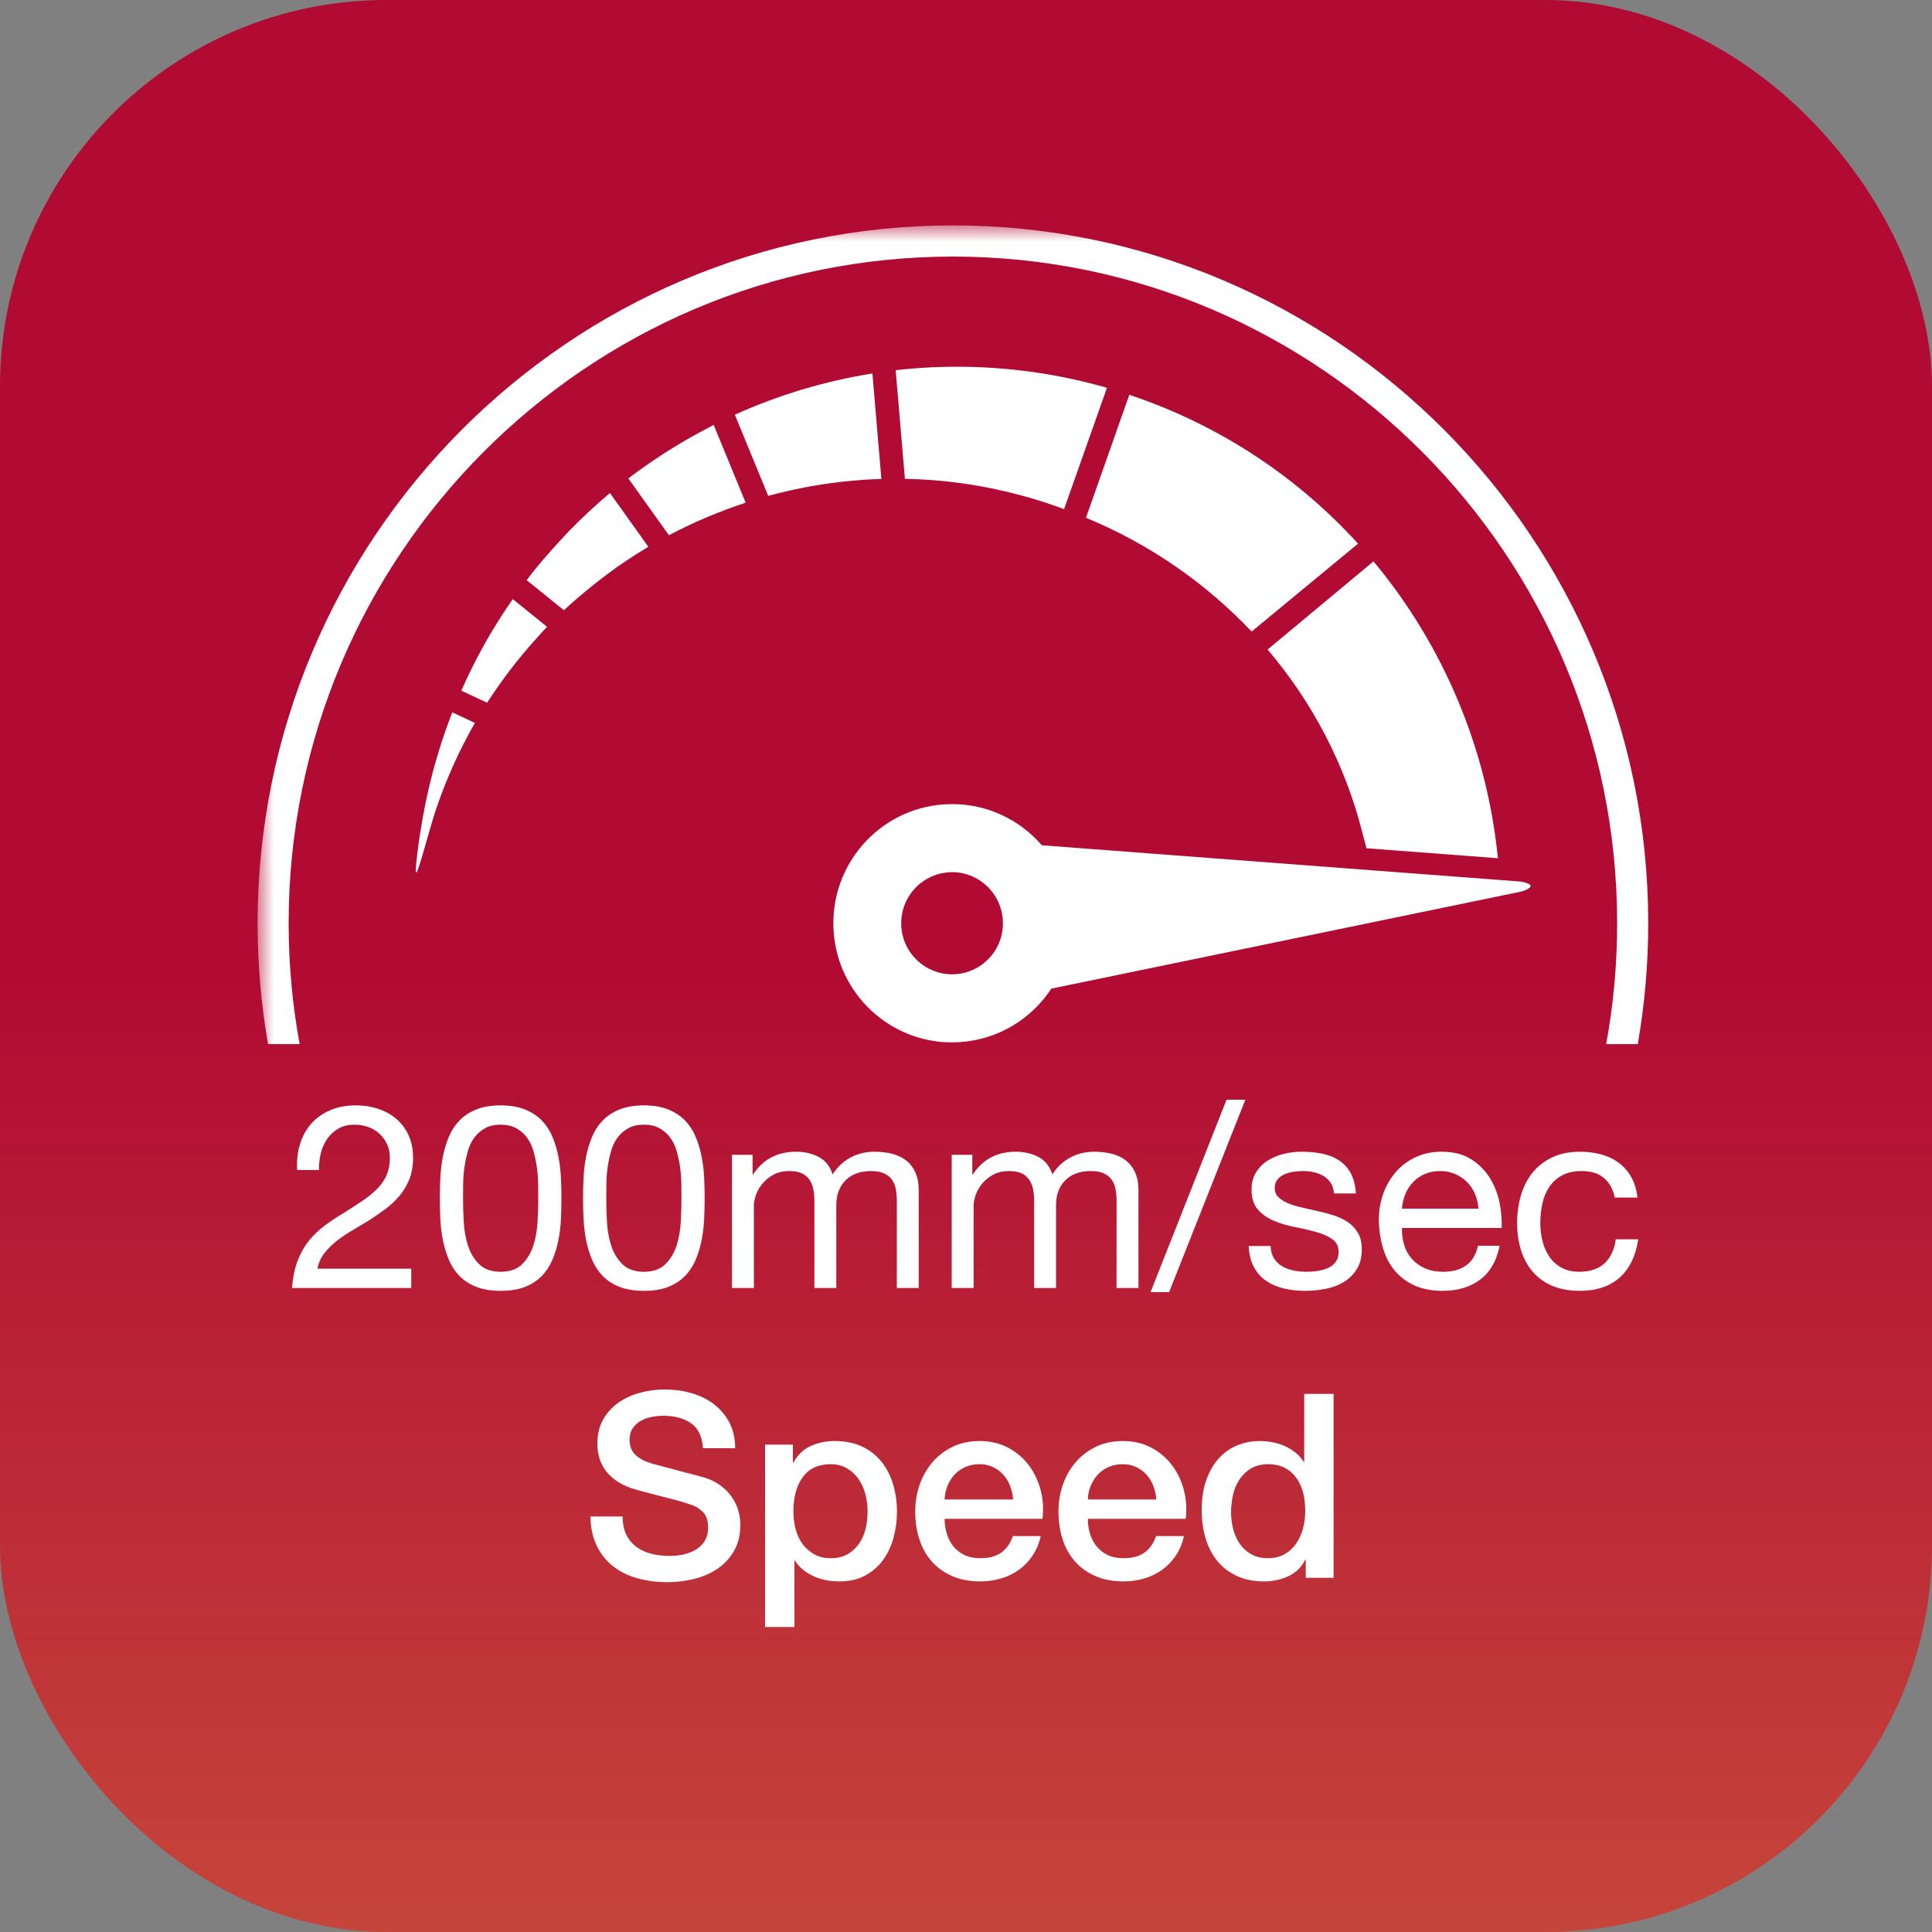
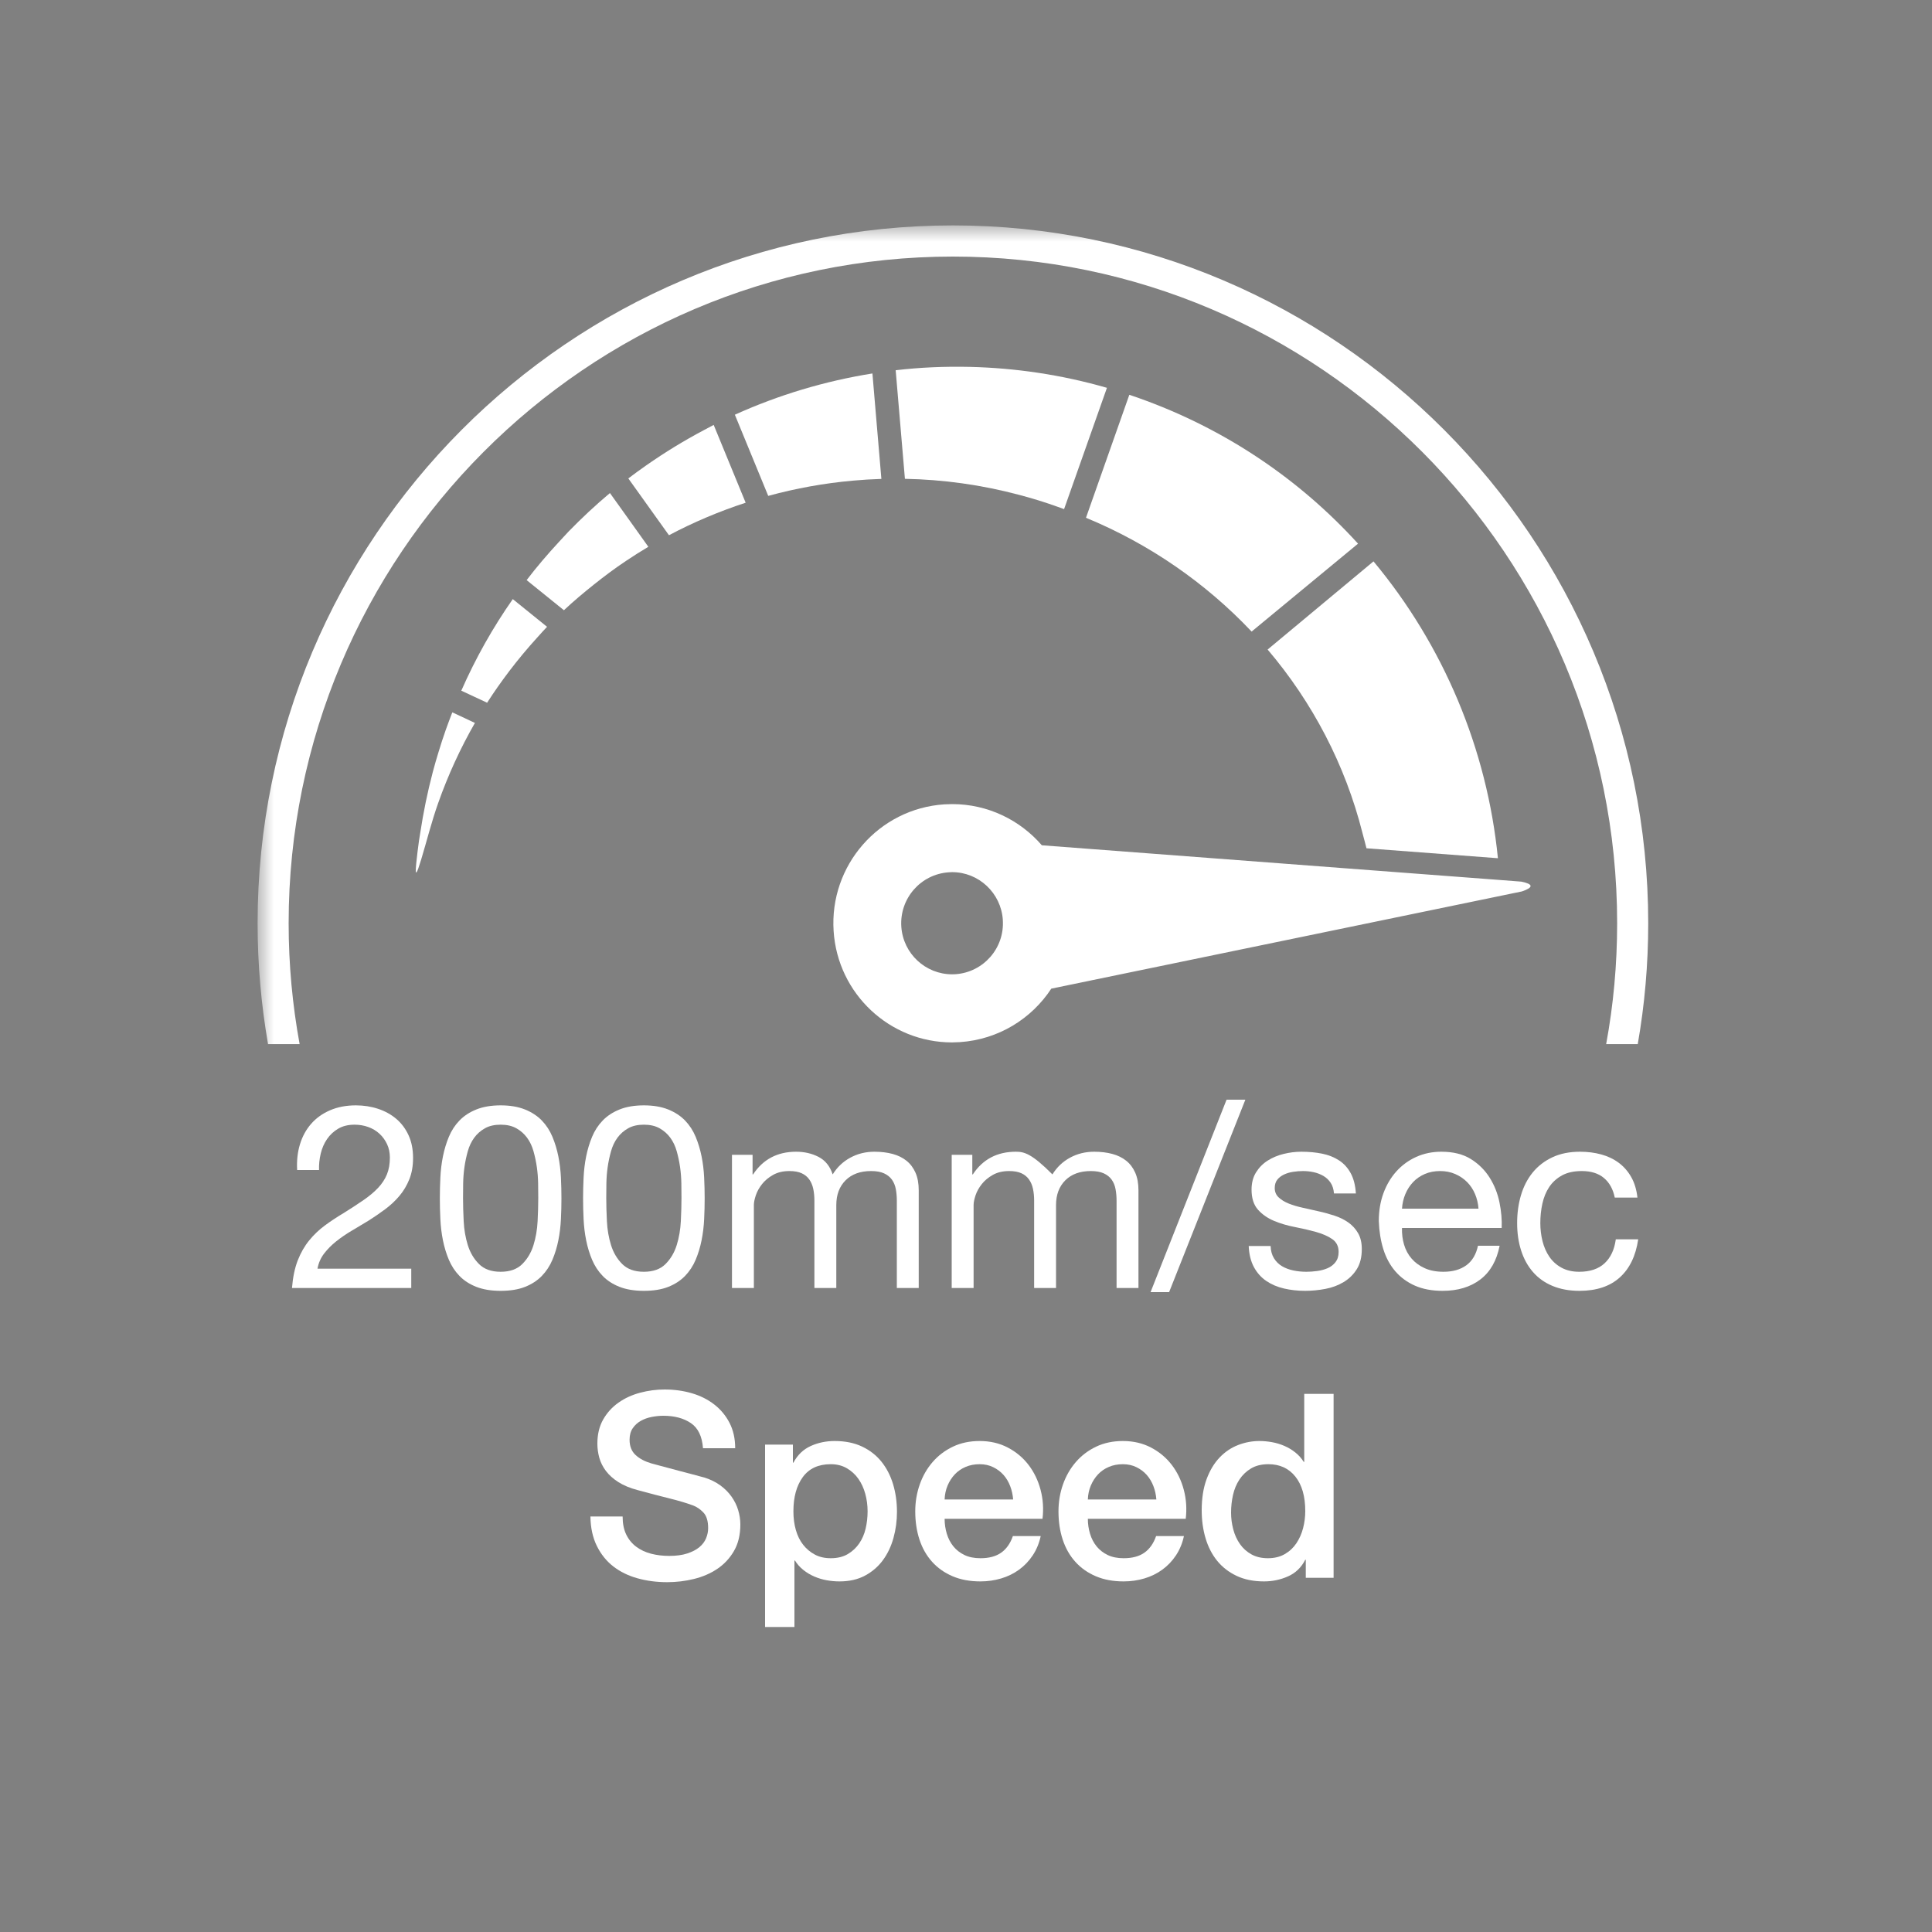
<svg xmlns="http://www.w3.org/2000/svg" xmlns:xlink="http://www.w3.org/1999/xlink" width="60px" height="60px" viewBox="0 0 60 60" version="1.1">
  <rect x="0" y="0" width="60" height="60" fill="#808080" stroke="none" />
  <title>speed 200mm a second</title>
  <defs>
    <linearGradient x1="44.734%" y1="224.912%" x2="44.734%" y2="50%" id="linearGradient-1">
      <stop stop-color="#FADB4C" offset="0%" />
      <stop stop-color="#B10A33" offset="100%" />
    </linearGradient>
    <polygon id="path-2" points="0 0 44 0 44 36 0 36" />
  </defs>
  <g id="speed-200mm-a-second" stroke="none" stroke-width="1" fill="none" fill-rule="evenodd">
-     <rect id="Rectangle" fill="url(#linearGradient-1)" x="0" y="0" width="60" height="60" rx="12" />
    <g id="Group-29" transform="translate(8, 7)">
      <mask id="mask-3" fill="white">
        <use xlink:href="#path-2" />
      </mask>
      <g id="Clip-1" />
      <path d="M0.964,21.672 C0.964,10.256 10.219,0.968 21.593,0.968 C32.969,0.968 42.222,10.256 42.222,21.672 C42.222,22.953 42.106,24.208 41.881,25.425 L42.862,25.425 C43.076,24.205 43.187,22.951 43.187,21.672 C43.187,9.722 33.499,-0 21.593,-0 C9.687,-0 0,9.722 0,21.672 C0,22.951 0.112,24.205 0.324,25.425 L1.305,25.425 C1.082,24.208 0.964,22.953 0.964,21.672" id="Fill-2" fill="#FFFFFF" mask="url(#mask-3)" />
      <path d="M23.667,8.373 C22.481,8.056 21.286,7.892 20.103,7.871 L19.816,4.498 C20.577,4.41 21.347,4.376 22.123,4.394 C21.347,4.376 20.577,4.41 19.816,4.498 L20.103,7.871 C21.286,7.892 22.481,8.056 23.667,8.373" id="Fill-3" fill="#FFFFFF" mask="url(#mask-3)" />
      <polyline id="Fill-4" fill="#FFFFFF" mask="url(#mask-3)" points="26.377 5.044 26.377 5.044 25.046 8.811" />
      <line x1="11.28" y1="8.785" x2="10.943" y2="8.312" id="Fill-5" fill="#FFFFFF" mask="url(#mask-3)" />
      <path d="M12.069,7.452 C11.881,7.583 11.696,7.718 11.513,7.856 L12.774,9.622 L11.513,7.856 C11.696,7.718 11.881,7.583 12.069,7.452" id="Fill-6" fill="#FFFFFF" mask="url(#mask-3)" />
      <path d="M15.157,8.61 L15.157,8.61 C14.335,8.882 13.538,9.217 12.774,9.622 C13.538,9.217 14.335,8.882 15.157,8.61" id="Fill-7" fill="#FFFFFF" mask="url(#mask-3)" />
      <line x1="14.163" y1="6.196" x2="13.859" y2="6.358" id="Fill-8" fill="#FFFFFF" mask="url(#mask-3)" />
      <line x1="19.372" y1="7.873" x2="19.209" y2="5.955" id="Fill-9" fill="#FFFFFF" mask="url(#mask-3)" />
      <path d="M19.094,4.598 C17.613,4.835 16.176,5.268 14.821,5.88 L14.821,5.882 C16.176,5.268 17.613,4.835 19.094,4.598" id="Fill-10" fill="#FFFFFF" mask="url(#mask-3)" />
      <path d="M12.135,9.981 L12.135,9.981 C11.9,10.121 11.67,10.267 11.442,10.419 C11.67,10.267 11.9,10.121 12.135,9.981" id="Fill-11" fill="#FFFFFF" mask="url(#mask-3)" />
      <line x1="9.654" y1="9.511" x2="9.361" y2="9.826" id="Fill-12" fill="#FFFFFF" mask="url(#mask-3)" />
      <path d="M8.355,11.016 L8.355,11.016 L9.513,11.953 C9.81,11.672 10.123,11.41 10.441,11.157 C10.123,11.41 9.81,11.672 9.513,11.953" id="Fill-13" fill="#FFFFFF" mask="url(#mask-3)" />
      <path d="M5.619,16.356 C5.69,16.123 5.765,15.891 5.846,15.66 C5.765,15.891 5.69,16.123 5.619,16.356" id="Fill-14" fill="#FFFFFF" mask="url(#mask-3)" />
      <line x1="7.128" y1="14.824" x2="6.728" y2="14.636" id="Fill-15" fill="#FFFFFF" mask="url(#mask-3)" />
      <path d="M7.815,13.844 C8.092,13.478 8.385,13.127 8.689,12.791 C8.385,13.127 8.092,13.478 7.815,13.844" id="Fill-16" fill="#FFFFFF" mask="url(#mask-3)" />
      <path d="M4.928,19.808 C4.951,19.578 4.979,19.342 5.012,19.107 L5.05,18.873 L5.012,19.108 C4.979,19.342 4.951,19.578 4.928,19.808 C4.904,20.044 4.909,20.123 4.936,20.09 C4.909,20.123 4.904,20.043 4.928,19.808" id="Fill-17" fill="#FFFFFF" mask="url(#mask-3)" />
      <path d="M18.484,7.927 C17.592,8.007 16.713,8.166 15.858,8.4 C16.713,8.166 17.592,8.007 18.484,7.927" id="Fill-18" fill="#FFFFFF" mask="url(#mask-3)" />
      <path d="M5.846,15.66 C5.765,15.891 5.689,16.123 5.619,16.356 C5.556,16.563 5.495,16.768 5.441,16.975 C5.276,17.599 5.147,18.234 5.05,18.873 L5.012,19.108 C4.979,19.344 4.951,19.578 4.927,19.808 C4.904,20.043 4.909,20.123 4.936,20.09 C4.965,20.056 5.014,19.91 5.08,19.694 C5.256,19.109 5.402,18.523 5.605,17.948 C5.916,17.066 6.3,16.234 6.749,15.451 L6.047,15.123 C5.978,15.302 5.91,15.48 5.846,15.66" id="Fill-19" fill="#FFFFFF" mask="url(#mask-3)" />
      <path d="M30.87,12.614 L34.175,9.884 C32.371,7.901 30.066,6.322 27.369,5.363 L27.072,5.261 L25.726,9.08 C27.695,9.892 29.445,11.107 30.87,12.614" id="Fill-20" fill="#FFFFFF" mask="url(#mask-3)" />
      <path d="M19.816,4.498 L20.103,7.87 C21.286,7.892 22.483,8.056 23.668,8.373 C24.063,8.477 24.457,8.599 24.849,8.74 L25.046,8.811 L26.377,5.044 C24.963,4.637 23.535,4.428 22.123,4.394 C21.347,4.376 20.577,4.409 19.816,4.498" id="Fill-21" fill="#FFFFFF" mask="url(#mask-3)" />
      <path d="M34.313,18.871 C34.358,19.028 34.395,19.186 34.437,19.344 L38.519,19.653 C38.182,16.256 36.825,13.037 34.655,10.434 L31.367,13.172 C32.757,14.807 33.778,16.747 34.313,18.871" id="Fill-22" fill="#FFFFFF" mask="url(#mask-3)" />
      <line x1="38.572" y1="20.328" x2="34.593" y2="20.027" id="Fill-23" fill="#FFFFFF" mask="url(#mask-3)" />
      <path d="M8.989,12.466 L7.925,11.606 C7.31,12.484 6.772,13.436 6.326,14.45 L6.726,14.636 L7.127,14.824 L7.128,14.824 C7.344,14.486 7.575,14.161 7.814,13.844 C8.091,13.48 8.385,13.128 8.689,12.794 C8.789,12.683 8.887,12.572 8.989,12.466" id="Fill-24" fill="#FFFFFF" mask="url(#mask-3)" />
      <path d="M11.281,8.785 L10.942,8.312 C10.495,8.687 10.066,9.087 9.654,9.511 L9.362,9.826 C9.011,10.206 8.671,10.601 8.355,11.016 L9.513,11.951 C9.81,11.672 10.123,11.41 10.441,11.156 C10.766,10.897 11.098,10.648 11.442,10.419 C11.669,10.267 11.899,10.121 12.135,9.981" id="Fill-25" fill="#FFFFFF" mask="url(#mask-3)" />
      <path d="M14.164,6.196 L14.164,6.196 L13.859,6.358 C13.243,6.685 12.644,7.05 12.069,7.453 C11.882,7.584 11.696,7.718 11.513,7.858 L12.775,9.622 C13.538,9.217 14.334,8.882 15.157,8.612" id="Fill-26" fill="#FFFFFF" mask="url(#mask-3)" />
      <path d="M19.372,7.873 L19.372,7.873 L19.209,5.955 L19.094,4.598 C17.612,4.835 16.176,5.267 14.822,5.88 L15.858,8.4 C16.713,8.166 17.592,8.007 18.484,7.927 C18.779,7.9 19.073,7.882 19.372,7.873" id="Fill-27" fill="#FFFFFF" mask="url(#mask-3)" />
      <path d="M39.246,20.38 L38.572,20.328 L34.591,20.027 L24.355,19.251 C23.676,18.464 22.674,17.972 21.571,17.972 L21.323,17.98 C19.291,18.116 17.754,19.879 17.889,21.918 C18.017,23.873 19.64,25.373 21.564,25.373 L21.811,25.364 C23.01,25.283 24.038,24.637 24.649,23.703 L39.265,20.684 C39.633,20.558 39.619,20.456 39.246,20.38 M21.672,23.255 L21.569,23.258 C20.742,23.258 20.047,22.616 19.991,21.778 C19.934,20.903 20.592,20.149 21.465,20.09 L21.569,20.085 C22.394,20.085 23.088,20.73 23.144,21.567 L23.143,21.569 C23.203,22.442 22.543,23.196 21.672,23.255" id="Fill-28" fill="#FFFFFF" mask="url(#mask-3)" />
    </g>
    <g id="200mm/sec-Speed" transform="translate(9.068, 34.152)" fill="#FFFFFF" fill-rule="nonzero">
      <path d="M0.16,2.184 L0.84,2.184 C0.835,2.013 0.852,1.844 0.892,1.676 C0.932,1.508 0.997,1.357 1.088,1.224 C1.179,1.091 1.295,0.983 1.436,0.9 C1.577,0.817 1.747,0.776 1.944,0.776 C2.093,0.776 2.235,0.8 2.368,0.848 C2.501,0.896 2.617,0.965 2.716,1.056 C2.815,1.147 2.893,1.255 2.952,1.38 C3.011,1.505 3.04,1.645 3.04,1.8 C3.04,1.997 3.009,2.171 2.948,2.32 C2.887,2.469 2.796,2.608 2.676,2.736 C2.556,2.864 2.405,2.991 2.224,3.116 C2.043,3.241 1.832,3.379 1.592,3.528 C1.395,3.645 1.205,3.771 1.024,3.904 C0.843,4.037 0.68,4.192 0.536,4.368 C0.392,4.544 0.273,4.751 0.18,4.988 C0.087,5.225 0.027,5.512 0,5.848 L3.704,5.848 L3.704,5.248 L0.792,5.248 C0.824,5.072 0.892,4.916 0.996,4.78 C1.1,4.644 1.225,4.517 1.372,4.4 C1.519,4.283 1.68,4.172 1.856,4.068 C2.032,3.964 2.208,3.859 2.384,3.752 C2.56,3.64 2.731,3.523 2.896,3.4 C3.061,3.277 3.208,3.14 3.336,2.988 C3.464,2.836 3.567,2.664 3.644,2.472 C3.721,2.28 3.76,2.059 3.76,1.808 C3.76,1.541 3.713,1.307 3.62,1.104 C3.527,0.901 3.4,0.732 3.24,0.596 C3.08,0.46 2.892,0.356 2.676,0.284 C2.46,0.212 2.229,0.176 1.984,0.176 C1.685,0.176 1.419,0.227 1.184,0.328 C0.949,0.429 0.753,0.569 0.596,0.748 C0.439,0.927 0.323,1.139 0.248,1.384 C0.173,1.629 0.144,1.896 0.16,2.184 Z" id="Path" />
      <path d="M5.312,3.056 C5.312,2.917 5.313,2.764 5.316,2.596 C5.319,2.428 5.332,2.26 5.356,2.092 C5.38,1.924 5.415,1.76 5.46,1.6 C5.505,1.44 5.572,1.3 5.66,1.18 C5.748,1.06 5.859,0.963 5.992,0.888 C6.125,0.813 6.288,0.776 6.48,0.776 C6.672,0.776 6.835,0.813 6.968,0.888 C7.101,0.963 7.212,1.06 7.3,1.18 C7.388,1.3 7.455,1.44 7.5,1.6 C7.545,1.76 7.58,1.924 7.604,2.092 C7.628,2.26 7.641,2.428 7.644,2.596 C7.647,2.764 7.648,2.917 7.648,3.056 C7.648,3.269 7.641,3.508 7.628,3.772 C7.615,4.036 7.572,4.284 7.5,4.516 C7.428,4.748 7.312,4.944 7.152,5.104 C6.992,5.264 6.768,5.344 6.48,5.344 C6.192,5.344 5.968,5.264 5.808,5.104 C5.648,4.944 5.532,4.748 5.46,4.516 C5.388,4.284 5.345,4.036 5.332,3.772 C5.319,3.508 5.312,3.269 5.312,3.056 Z M4.592,3.064 C4.592,3.272 4.597,3.488 4.608,3.712 C4.619,3.936 4.645,4.155 4.688,4.368 C4.731,4.581 4.792,4.783 4.872,4.972 C4.952,5.161 5.061,5.328 5.2,5.472 C5.339,5.616 5.513,5.729 5.724,5.812 C5.935,5.895 6.187,5.936 6.48,5.936 C6.779,5.936 7.032,5.895 7.24,5.812 C7.448,5.729 7.621,5.616 7.76,5.472 C7.899,5.328 8.008,5.161 8.088,4.972 C8.168,4.783 8.229,4.581 8.272,4.368 C8.315,4.155 8.341,3.936 8.352,3.712 C8.363,3.488 8.368,3.272 8.368,3.064 C8.368,2.856 8.363,2.64 8.352,2.416 C8.341,2.192 8.315,1.973 8.272,1.76 C8.229,1.547 8.168,1.344 8.088,1.152 C8.008,0.96 7.899,0.792 7.76,0.648 C7.621,0.504 7.447,0.389 7.236,0.304 C7.025,0.219 6.773,0.176 6.48,0.176 C6.187,0.176 5.935,0.219 5.724,0.304 C5.513,0.389 5.339,0.504 5.2,0.648 C5.061,0.792 4.952,0.96 4.872,1.152 C4.792,1.344 4.731,1.547 4.688,1.76 C4.645,1.973 4.619,2.192 4.608,2.416 C4.597,2.64 4.592,2.856 4.592,3.064 Z" id="Shape" />
      <path d="M9.76,3.056 C9.76,2.917 9.761,2.764 9.764,2.596 C9.767,2.428 9.78,2.26 9.804,2.092 C9.828,1.924 9.863,1.76 9.908,1.6 C9.953,1.44 10.02,1.3 10.108,1.18 C10.196,1.06 10.307,0.963 10.44,0.888 C10.573,0.813 10.736,0.776 10.928,0.776 C11.12,0.776 11.283,0.813 11.416,0.888 C11.549,0.963 11.66,1.06 11.748,1.18 C11.836,1.3 11.903,1.44 11.948,1.6 C11.993,1.76 12.028,1.924 12.052,2.092 C12.076,2.26 12.089,2.428 12.092,2.596 C12.095,2.764 12.096,2.917 12.096,3.056 C12.096,3.269 12.089,3.508 12.076,3.772 C12.063,4.036 12.02,4.284 11.948,4.516 C11.876,4.748 11.76,4.944 11.6,5.104 C11.44,5.264 11.216,5.344 10.928,5.344 C10.64,5.344 10.416,5.264 10.256,5.104 C10.096,4.944 9.98,4.748 9.908,4.516 C9.836,4.284 9.793,4.036 9.78,3.772 C9.767,3.508 9.76,3.269 9.76,3.056 Z M9.04,3.064 C9.04,3.272 9.045,3.488 9.056,3.712 C9.067,3.936 9.093,4.155 9.136,4.368 C9.179,4.581 9.24,4.783 9.32,4.972 C9.4,5.161 9.509,5.328 9.648,5.472 C9.787,5.616 9.961,5.729 10.172,5.812 C10.383,5.895 10.635,5.936 10.928,5.936 C11.227,5.936 11.48,5.895 11.688,5.812 C11.896,5.729 12.069,5.616 12.208,5.472 C12.347,5.328 12.456,5.161 12.536,4.972 C12.616,4.783 12.677,4.581 12.72,4.368 C12.763,4.155 12.789,3.936 12.8,3.712 C12.811,3.488 12.816,3.272 12.816,3.064 C12.816,2.856 12.811,2.64 12.8,2.416 C12.789,2.192 12.763,1.973 12.72,1.76 C12.677,1.547 12.616,1.344 12.536,1.152 C12.456,0.96 12.347,0.792 12.208,0.648 C12.069,0.504 11.895,0.389 11.684,0.304 C11.473,0.219 11.221,0.176 10.928,0.176 C10.635,0.176 10.383,0.219 10.172,0.304 C9.961,0.389 9.787,0.504 9.648,0.648 C9.509,0.792 9.4,0.96 9.32,1.152 C9.24,1.344 9.179,1.547 9.136,1.76 C9.093,1.973 9.067,2.192 9.056,2.416 C9.045,2.64 9.04,2.856 9.04,3.064 Z" id="Shape" />
      <path d="M13.664,1.712 L13.664,5.848 L14.344,5.848 L14.344,3.272 C14.344,3.192 14.364,3.092 14.404,2.972 C14.444,2.852 14.508,2.736 14.596,2.624 C14.684,2.512 14.799,2.416 14.94,2.336 C15.081,2.256 15.251,2.216 15.448,2.216 C15.603,2.216 15.729,2.239 15.828,2.284 C15.927,2.329 16.005,2.393 16.064,2.476 C16.123,2.559 16.164,2.656 16.188,2.768 C16.212,2.88 16.224,3.003 16.224,3.136 L16.224,5.848 L16.904,5.848 L16.904,3.272 C16.904,2.952 17,2.696 17.192,2.504 C17.384,2.312 17.648,2.216 17.984,2.216 C18.149,2.216 18.284,2.24 18.388,2.288 C18.492,2.336 18.573,2.401 18.632,2.484 C18.691,2.567 18.731,2.664 18.752,2.776 C18.773,2.888 18.784,3.008 18.784,3.136 L18.784,5.848 L19.464,5.848 L19.464,2.816 C19.464,2.603 19.431,2.42 19.364,2.268 C19.297,2.116 19.204,1.992 19.084,1.896 C18.964,1.8 18.82,1.729 18.652,1.684 C18.484,1.639 18.296,1.616 18.088,1.616 C17.816,1.616 17.567,1.677 17.34,1.8 C17.113,1.923 16.931,2.096 16.792,2.32 C16.707,2.064 16.56,1.883 16.352,1.776 C16.144,1.669 15.912,1.616 15.656,1.616 C15.075,1.616 14.629,1.851 14.32,2.32 L14.304,2.32 L14.304,1.712 L13.664,1.712 Z" id="Path" />
-       <path d="M20.488,1.712 L20.488,5.848 L21.168,5.848 L21.168,3.272 C21.168,3.192 21.188,3.092 21.228,2.972 C21.268,2.852 21.332,2.736 21.42,2.624 C21.508,2.512 21.623,2.416 21.764,2.336 C21.905,2.256 22.075,2.216 22.272,2.216 C22.427,2.216 22.553,2.239 22.652,2.284 C22.751,2.329 22.829,2.393 22.888,2.476 C22.947,2.559 22.988,2.656 23.012,2.768 C23.036,2.88 23.048,3.003 23.048,3.136 L23.048,5.848 L23.728,5.848 L23.728,3.272 C23.728,2.952 23.824,2.696 24.016,2.504 C24.208,2.312 24.472,2.216 24.808,2.216 C24.973,2.216 25.108,2.24 25.212,2.288 C25.316,2.336 25.397,2.401 25.456,2.484 C25.515,2.567 25.555,2.664 25.576,2.776 C25.597,2.888 25.608,3.008 25.608,3.136 L25.608,5.848 L26.288,5.848 L26.288,2.816 C26.288,2.603 26.255,2.42 26.188,2.268 C26.121,2.116 26.028,1.992 25.908,1.896 C25.788,1.8 25.644,1.729 25.476,1.684 C25.308,1.639 25.12,1.616 24.912,1.616 C24.64,1.616 24.391,1.677 24.164,1.8 C23.937,1.923 23.755,2.096 23.616,2.32 C23.531,2.064 23.384,1.883 23.176,1.776 C22.968,1.669 22.736,1.616 22.48,1.616 C21.899,1.616 21.453,1.851 21.144,2.32 L21.128,2.32 L21.128,1.712 L20.488,1.712 Z" id="Path" />
+       <path d="M20.488,1.712 L20.488,5.848 L21.168,5.848 L21.168,3.272 C21.168,3.192 21.188,3.092 21.228,2.972 C21.268,2.852 21.332,2.736 21.42,2.624 C21.508,2.512 21.623,2.416 21.764,2.336 C21.905,2.256 22.075,2.216 22.272,2.216 C22.427,2.216 22.553,2.239 22.652,2.284 C22.751,2.329 22.829,2.393 22.888,2.476 C22.947,2.559 22.988,2.656 23.012,2.768 C23.036,2.88 23.048,3.003 23.048,3.136 L23.048,5.848 L23.728,5.848 L23.728,3.272 C23.728,2.952 23.824,2.696 24.016,2.504 C24.208,2.312 24.472,2.216 24.808,2.216 C24.973,2.216 25.108,2.24 25.212,2.288 C25.316,2.336 25.397,2.401 25.456,2.484 C25.515,2.567 25.555,2.664 25.576,2.776 C25.597,2.888 25.608,3.008 25.608,3.136 L25.608,5.848 L26.288,5.848 L26.288,2.816 C26.288,2.603 26.255,2.42 26.188,2.268 C26.121,2.116 26.028,1.992 25.908,1.896 C25.788,1.8 25.644,1.729 25.476,1.684 C25.308,1.639 25.12,1.616 24.912,1.616 C24.64,1.616 24.391,1.677 24.164,1.8 C23.937,1.923 23.755,2.096 23.616,2.32 C22.968,1.669 22.736,1.616 22.48,1.616 C21.899,1.616 21.453,1.851 21.144,2.32 L21.128,2.32 L21.128,1.712 L20.488,1.712 Z" id="Path" />
      <polygon id="Path" points="29.024 0 26.664 5.976 27.24 5.976 29.608 0" />
      <path d="M30.392,4.544 L29.712,4.544 C29.723,4.8 29.776,5.017 29.872,5.196 C29.968,5.375 30.096,5.519 30.256,5.628 C30.416,5.737 30.6,5.816 30.808,5.864 C31.016,5.912 31.235,5.936 31.464,5.936 C31.672,5.936 31.881,5.916 32.092,5.876 C32.303,5.836 32.492,5.765 32.66,5.664 C32.828,5.563 32.964,5.429 33.068,5.264 C33.172,5.099 33.224,4.891 33.224,4.64 C33.224,4.443 33.185,4.277 33.108,4.144 C33.031,4.011 32.929,3.9 32.804,3.812 C32.679,3.724 32.535,3.653 32.372,3.6 C32.209,3.547 32.043,3.501 31.872,3.464 C31.712,3.427 31.552,3.391 31.392,3.356 C31.232,3.321 31.088,3.279 30.96,3.228 C30.832,3.177 30.727,3.113 30.644,3.036 C30.561,2.959 30.52,2.861 30.52,2.744 C30.52,2.637 30.547,2.551 30.6,2.484 C30.653,2.417 30.723,2.364 30.808,2.324 C30.893,2.284 30.988,2.256 31.092,2.24 C31.196,2.224 31.299,2.216 31.4,2.216 C31.512,2.216 31.623,2.228 31.732,2.252 C31.841,2.276 31.941,2.315 32.032,2.368 C32.123,2.421 32.197,2.492 32.256,2.58 C32.315,2.668 32.349,2.779 32.36,2.912 L33.04,2.912 C33.024,2.661 32.971,2.452 32.88,2.284 C32.789,2.116 32.668,1.983 32.516,1.884 C32.364,1.785 32.189,1.716 31.992,1.676 C31.795,1.636 31.579,1.616 31.344,1.616 C31.163,1.616 30.98,1.639 30.796,1.684 C30.612,1.729 30.447,1.799 30.3,1.892 C30.153,1.985 30.033,2.107 29.94,2.256 C29.847,2.405 29.8,2.584 29.8,2.792 C29.8,3.059 29.867,3.267 30,3.416 C30.133,3.565 30.3,3.681 30.5,3.764 C30.7,3.847 30.917,3.911 31.152,3.956 C31.387,4.001 31.604,4.052 31.804,4.108 C32.004,4.164 32.171,4.237 32.304,4.328 C32.437,4.419 32.504,4.552 32.504,4.728 C32.504,4.856 32.472,4.961 32.408,5.044 C32.344,5.127 32.263,5.189 32.164,5.232 C32.065,5.275 31.957,5.304 31.84,5.32 C31.723,5.336 31.611,5.344 31.504,5.344 C31.365,5.344 31.231,5.331 31.1,5.304 C30.969,5.277 30.852,5.233 30.748,5.172 C30.644,5.111 30.56,5.028 30.496,4.924 C30.432,4.82 30.397,4.693 30.392,4.544 Z" id="Path" />
      <path d="M36.848,3.384 L34.472,3.384 C34.483,3.224 34.517,3.073 34.576,2.932 C34.635,2.791 34.715,2.667 34.816,2.56 C34.917,2.453 35.039,2.369 35.18,2.308 C35.321,2.247 35.48,2.216 35.656,2.216 C35.827,2.216 35.983,2.247 36.124,2.308 C36.265,2.369 36.388,2.452 36.492,2.556 C36.596,2.66 36.679,2.784 36.74,2.928 C36.801,3.072 36.837,3.224 36.848,3.384 Z M37.504,4.536 L36.832,4.536 C36.773,4.808 36.652,5.011 36.468,5.144 C36.284,5.277 36.048,5.344 35.76,5.344 C35.536,5.344 35.341,5.307 35.176,5.232 C35.011,5.157 34.875,5.057 34.768,4.932 C34.661,4.807 34.584,4.663 34.536,4.5 C34.488,4.337 34.467,4.165 34.472,3.984 L37.568,3.984 C37.579,3.733 37.556,3.469 37.5,3.192 C37.444,2.915 37.343,2.659 37.196,2.424 C37.049,2.189 36.855,1.996 36.612,1.844 C36.369,1.692 36.064,1.616 35.696,1.616 C35.413,1.616 35.153,1.669 34.916,1.776 C34.679,1.883 34.473,2.032 34.3,2.224 C34.127,2.416 33.992,2.643 33.896,2.904 C33.8,3.165 33.752,3.453 33.752,3.768 C33.763,4.083 33.809,4.373 33.892,4.64 C33.975,4.907 34.099,5.136 34.264,5.328 C34.429,5.52 34.633,5.669 34.876,5.776 C35.119,5.883 35.405,5.936 35.736,5.936 C36.205,5.936 36.595,5.819 36.904,5.584 C37.213,5.349 37.413,5 37.504,4.536 Z" id="Shape" />
      <path d="M41.08,3.04 L41.784,3.04 C41.757,2.795 41.693,2.583 41.592,2.404 C41.491,2.225 41.361,2.077 41.204,1.96 C41.047,1.843 40.865,1.756 40.66,1.7 C40.455,1.644 40.235,1.616 40,1.616 C39.675,1.616 39.389,1.673 39.144,1.788 C38.899,1.903 38.695,2.06 38.532,2.26 C38.369,2.46 38.248,2.695 38.168,2.964 C38.088,3.233 38.048,3.523 38.048,3.832 C38.048,4.141 38.089,4.425 38.172,4.684 C38.255,4.943 38.377,5.165 38.54,5.352 C38.703,5.539 38.905,5.683 39.148,5.784 C39.391,5.885 39.669,5.936 39.984,5.936 C40.512,5.936 40.929,5.797 41.236,5.52 C41.543,5.243 41.733,4.848 41.808,4.336 L41.112,4.336 C41.069,4.656 40.953,4.904 40.764,5.08 C40.575,5.256 40.312,5.344 39.976,5.344 C39.763,5.344 39.579,5.301 39.424,5.216 C39.269,5.131 39.144,5.017 39.048,4.876 C38.952,4.735 38.881,4.573 38.836,4.392 C38.791,4.211 38.768,4.024 38.768,3.832 C38.768,3.624 38.789,3.423 38.832,3.228 C38.875,3.033 38.945,2.861 39.044,2.712 C39.143,2.563 39.275,2.443 39.44,2.352 C39.605,2.261 39.811,2.216 40.056,2.216 C40.344,2.216 40.573,2.288 40.744,2.432 C40.915,2.576 41.027,2.779 41.08,3.04 Z" id="Path" />
      <path d="M10.268,12.944 C10.268,13.163 10.305,13.349 10.38,13.504 C10.455,13.659 10.559,13.785 10.692,13.884 C10.825,13.983 10.979,14.055 11.152,14.1 C11.325,14.145 11.513,14.168 11.716,14.168 C11.935,14.168 12.121,14.143 12.276,14.092 C12.431,14.041 12.556,13.976 12.652,13.896 C12.748,13.816 12.817,13.724 12.86,13.62 C12.903,13.516 12.924,13.411 12.924,13.304 C12.924,13.085 12.875,12.924 12.776,12.82 C12.677,12.716 12.569,12.643 12.452,12.6 C12.249,12.525 12.013,12.455 11.744,12.388 C11.475,12.321 11.143,12.235 10.748,12.128 C10.503,12.064 10.299,11.98 10.136,11.876 C9.973,11.772 9.844,11.656 9.748,11.528 C9.652,11.4 9.584,11.264 9.544,11.12 C9.504,10.976 9.484,10.829 9.484,10.68 C9.484,10.392 9.544,10.143 9.664,9.932 C9.784,9.721 9.943,9.547 10.14,9.408 C10.337,9.269 10.561,9.167 10.812,9.1 C11.063,9.033 11.316,9 11.572,9 C11.871,9 12.152,9.039 12.416,9.116 C12.68,9.193 12.912,9.309 13.112,9.464 C13.312,9.619 13.471,9.809 13.588,10.036 C13.705,10.263 13.764,10.525 13.764,10.824 L12.764,10.824 C12.737,10.456 12.612,10.196 12.388,10.044 C12.164,9.892 11.879,9.816 11.532,9.816 C11.415,9.816 11.295,9.828 11.172,9.852 C11.049,9.876 10.937,9.916 10.836,9.972 C10.735,10.028 10.651,10.104 10.584,10.2 C10.517,10.296 10.484,10.416 10.484,10.56 C10.484,10.763 10.547,10.921 10.672,11.036 C10.797,11.151 10.961,11.237 11.164,11.296 C11.185,11.301 11.269,11.324 11.416,11.364 C11.563,11.404 11.727,11.448 11.908,11.496 C12.089,11.544 12.267,11.591 12.44,11.636 C12.613,11.681 12.737,11.715 12.812,11.736 C12.999,11.795 13.161,11.875 13.3,11.976 C13.439,12.077 13.555,12.193 13.648,12.324 C13.741,12.455 13.811,12.595 13.856,12.744 C13.901,12.893 13.924,13.043 13.924,13.192 C13.924,13.512 13.859,13.785 13.728,14.012 C13.597,14.239 13.425,14.424 13.212,14.568 C12.999,14.712 12.756,14.817 12.484,14.884 C12.212,14.951 11.935,14.984 11.652,14.984 C11.327,14.984 11.02,14.944 10.732,14.864 C10.444,14.784 10.193,14.661 9.98,14.496 C9.767,14.331 9.596,14.119 9.468,13.86 C9.34,13.601 9.273,13.296 9.268,12.944 L10.268,12.944 Z" id="Path" />
      <path d="M14.692,10.712 L15.556,10.712 L15.556,11.272 L15.572,11.272 C15.7,11.032 15.879,10.86 16.108,10.756 C16.337,10.652 16.585,10.6 16.852,10.6 C17.177,10.6 17.461,10.657 17.704,10.772 C17.947,10.887 18.148,11.044 18.308,11.244 C18.468,11.444 18.588,11.677 18.668,11.944 C18.748,12.211 18.788,12.496 18.788,12.8 C18.788,13.077 18.752,13.347 18.68,13.608 C18.608,13.869 18.499,14.1 18.352,14.3 C18.205,14.5 18.02,14.66 17.796,14.78 C17.572,14.9 17.308,14.96 17.004,14.96 C16.871,14.96 16.737,14.948 16.604,14.924 C16.471,14.9 16.343,14.861 16.22,14.808 C16.097,14.755 15.984,14.687 15.88,14.604 C15.776,14.521 15.689,14.424 15.62,14.312 L15.604,14.312 L15.604,16.376 L14.692,16.376 L14.692,10.712 Z M17.876,12.784 C17.876,12.597 17.852,12.416 17.804,12.24 C17.756,12.064 17.684,11.908 17.588,11.772 C17.492,11.636 17.372,11.527 17.228,11.444 C17.084,11.361 16.919,11.32 16.732,11.32 C16.348,11.32 16.059,11.453 15.864,11.72 C15.669,11.987 15.572,12.341 15.572,12.784 C15.572,12.992 15.597,13.185 15.648,13.364 C15.699,13.543 15.775,13.696 15.876,13.824 C15.977,13.952 16.099,14.053 16.24,14.128 C16.381,14.203 16.545,14.24 16.732,14.24 C16.94,14.24 17.116,14.197 17.26,14.112 C17.404,14.027 17.523,13.916 17.616,13.78 C17.709,13.644 17.776,13.489 17.816,13.316 C17.856,13.143 17.876,12.965 17.876,12.784 Z" id="Shape" />
      <path d="M22.396,12.416 C22.385,12.272 22.355,12.133 22.304,12 C22.253,11.867 22.184,11.751 22.096,11.652 C22.008,11.553 21.901,11.473 21.776,11.412 C21.651,11.351 21.511,11.32 21.356,11.32 C21.196,11.32 21.051,11.348 20.92,11.404 C20.789,11.46 20.677,11.537 20.584,11.636 C20.491,11.735 20.416,11.851 20.36,11.984 C20.304,12.117 20.273,12.261 20.268,12.416 L22.396,12.416 Z M20.268,13.016 C20.268,13.176 20.291,13.331 20.336,13.48 C20.381,13.629 20.449,13.76 20.54,13.872 C20.631,13.984 20.745,14.073 20.884,14.14 C21.023,14.207 21.188,14.24 21.38,14.24 C21.647,14.24 21.861,14.183 22.024,14.068 C22.187,13.953 22.308,13.781 22.388,13.552 L23.252,13.552 C23.204,13.776 23.121,13.976 23.004,14.152 C22.887,14.328 22.745,14.476 22.58,14.596 C22.415,14.716 22.229,14.807 22.024,14.868 C21.819,14.929 21.604,14.96 21.38,14.96 C21.055,14.96 20.767,14.907 20.516,14.8 C20.265,14.693 20.053,14.544 19.88,14.352 C19.707,14.16 19.576,13.931 19.488,13.664 C19.4,13.397 19.356,13.104 19.356,12.784 C19.356,12.491 19.403,12.212 19.496,11.948 C19.589,11.684 19.723,11.452 19.896,11.252 C20.069,11.052 20.279,10.893 20.524,10.776 C20.769,10.659 21.047,10.6 21.356,10.6 C21.681,10.6 21.973,10.668 22.232,10.804 C22.491,10.94 22.705,11.12 22.876,11.344 C23.047,11.568 23.171,11.825 23.248,12.116 C23.325,12.407 23.345,12.707 23.308,13.016 L20.268,13.016 Z" id="Shape" />
      <path d="M26.844,12.416 C26.833,12.272 26.803,12.133 26.752,12 C26.701,11.867 26.632,11.751 26.544,11.652 C26.456,11.553 26.349,11.473 26.224,11.412 C26.099,11.351 25.959,11.32 25.804,11.32 C25.644,11.32 25.499,11.348 25.368,11.404 C25.237,11.46 25.125,11.537 25.032,11.636 C24.939,11.735 24.864,11.851 24.808,11.984 C24.752,12.117 24.721,12.261 24.716,12.416 L26.844,12.416 Z M24.716,13.016 C24.716,13.176 24.739,13.331 24.784,13.48 C24.829,13.629 24.897,13.76 24.988,13.872 C25.079,13.984 25.193,14.073 25.332,14.14 C25.471,14.207 25.636,14.24 25.828,14.24 C26.095,14.24 26.309,14.183 26.472,14.068 C26.635,13.953 26.756,13.781 26.836,13.552 L27.7,13.552 C27.652,13.776 27.569,13.976 27.452,14.152 C27.335,14.328 27.193,14.476 27.028,14.596 C26.863,14.716 26.677,14.807 26.472,14.868 C26.267,14.929 26.052,14.96 25.828,14.96 C25.503,14.96 25.215,14.907 24.964,14.8 C24.713,14.693 24.501,14.544 24.328,14.352 C24.155,14.16 24.024,13.931 23.936,13.664 C23.848,13.397 23.804,13.104 23.804,12.784 C23.804,12.491 23.851,12.212 23.944,11.948 C24.037,11.684 24.171,11.452 24.344,11.252 C24.517,11.052 24.727,10.893 24.972,10.776 C25.217,10.659 25.495,10.6 25.804,10.6 C26.129,10.6 26.421,10.668 26.68,10.804 C26.939,10.94 27.153,11.12 27.324,11.344 C27.495,11.568 27.619,11.825 27.696,12.116 C27.773,12.407 27.793,12.707 27.756,13.016 L24.716,13.016 Z" id="Shape" />
      <path d="M32.348,14.848 L31.484,14.848 L31.484,14.288 L31.468,14.288 C31.345,14.528 31.167,14.7 30.932,14.804 C30.697,14.908 30.449,14.96 30.188,14.96 C29.863,14.96 29.579,14.903 29.336,14.788 C29.093,14.673 28.892,14.517 28.732,14.32 C28.572,14.123 28.452,13.889 28.372,13.62 C28.292,13.351 28.252,13.061 28.252,12.752 C28.252,12.379 28.303,12.056 28.404,11.784 C28.505,11.512 28.64,11.288 28.808,11.112 C28.976,10.936 29.168,10.807 29.384,10.724 C29.6,10.641 29.82,10.6 30.044,10.6 C30.172,10.6 30.303,10.612 30.436,10.636 C30.569,10.66 30.697,10.699 30.82,10.752 C30.943,10.805 31.056,10.873 31.16,10.956 C31.264,11.039 31.351,11.136 31.42,11.248 L31.436,11.248 L31.436,9.136 L32.348,9.136 L32.348,14.848 Z M29.164,12.824 C29.164,13 29.187,13.173 29.232,13.344 C29.277,13.515 29.347,13.667 29.44,13.8 C29.533,13.933 29.652,14.04 29.796,14.12 C29.94,14.2 30.111,14.24 30.308,14.24 C30.511,14.24 30.685,14.197 30.832,14.112 C30.979,14.027 31.099,13.915 31.192,13.776 C31.285,13.637 31.355,13.481 31.4,13.308 C31.445,13.135 31.468,12.957 31.468,12.776 C31.468,12.317 31.365,11.96 31.16,11.704 C30.955,11.448 30.676,11.32 30.324,11.32 C30.111,11.32 29.931,11.364 29.784,11.452 C29.637,11.54 29.517,11.655 29.424,11.796 C29.331,11.937 29.264,12.097 29.224,12.276 C29.184,12.455 29.164,12.637 29.164,12.824 Z" id="Shape" />
    </g>
  </g>
</svg>